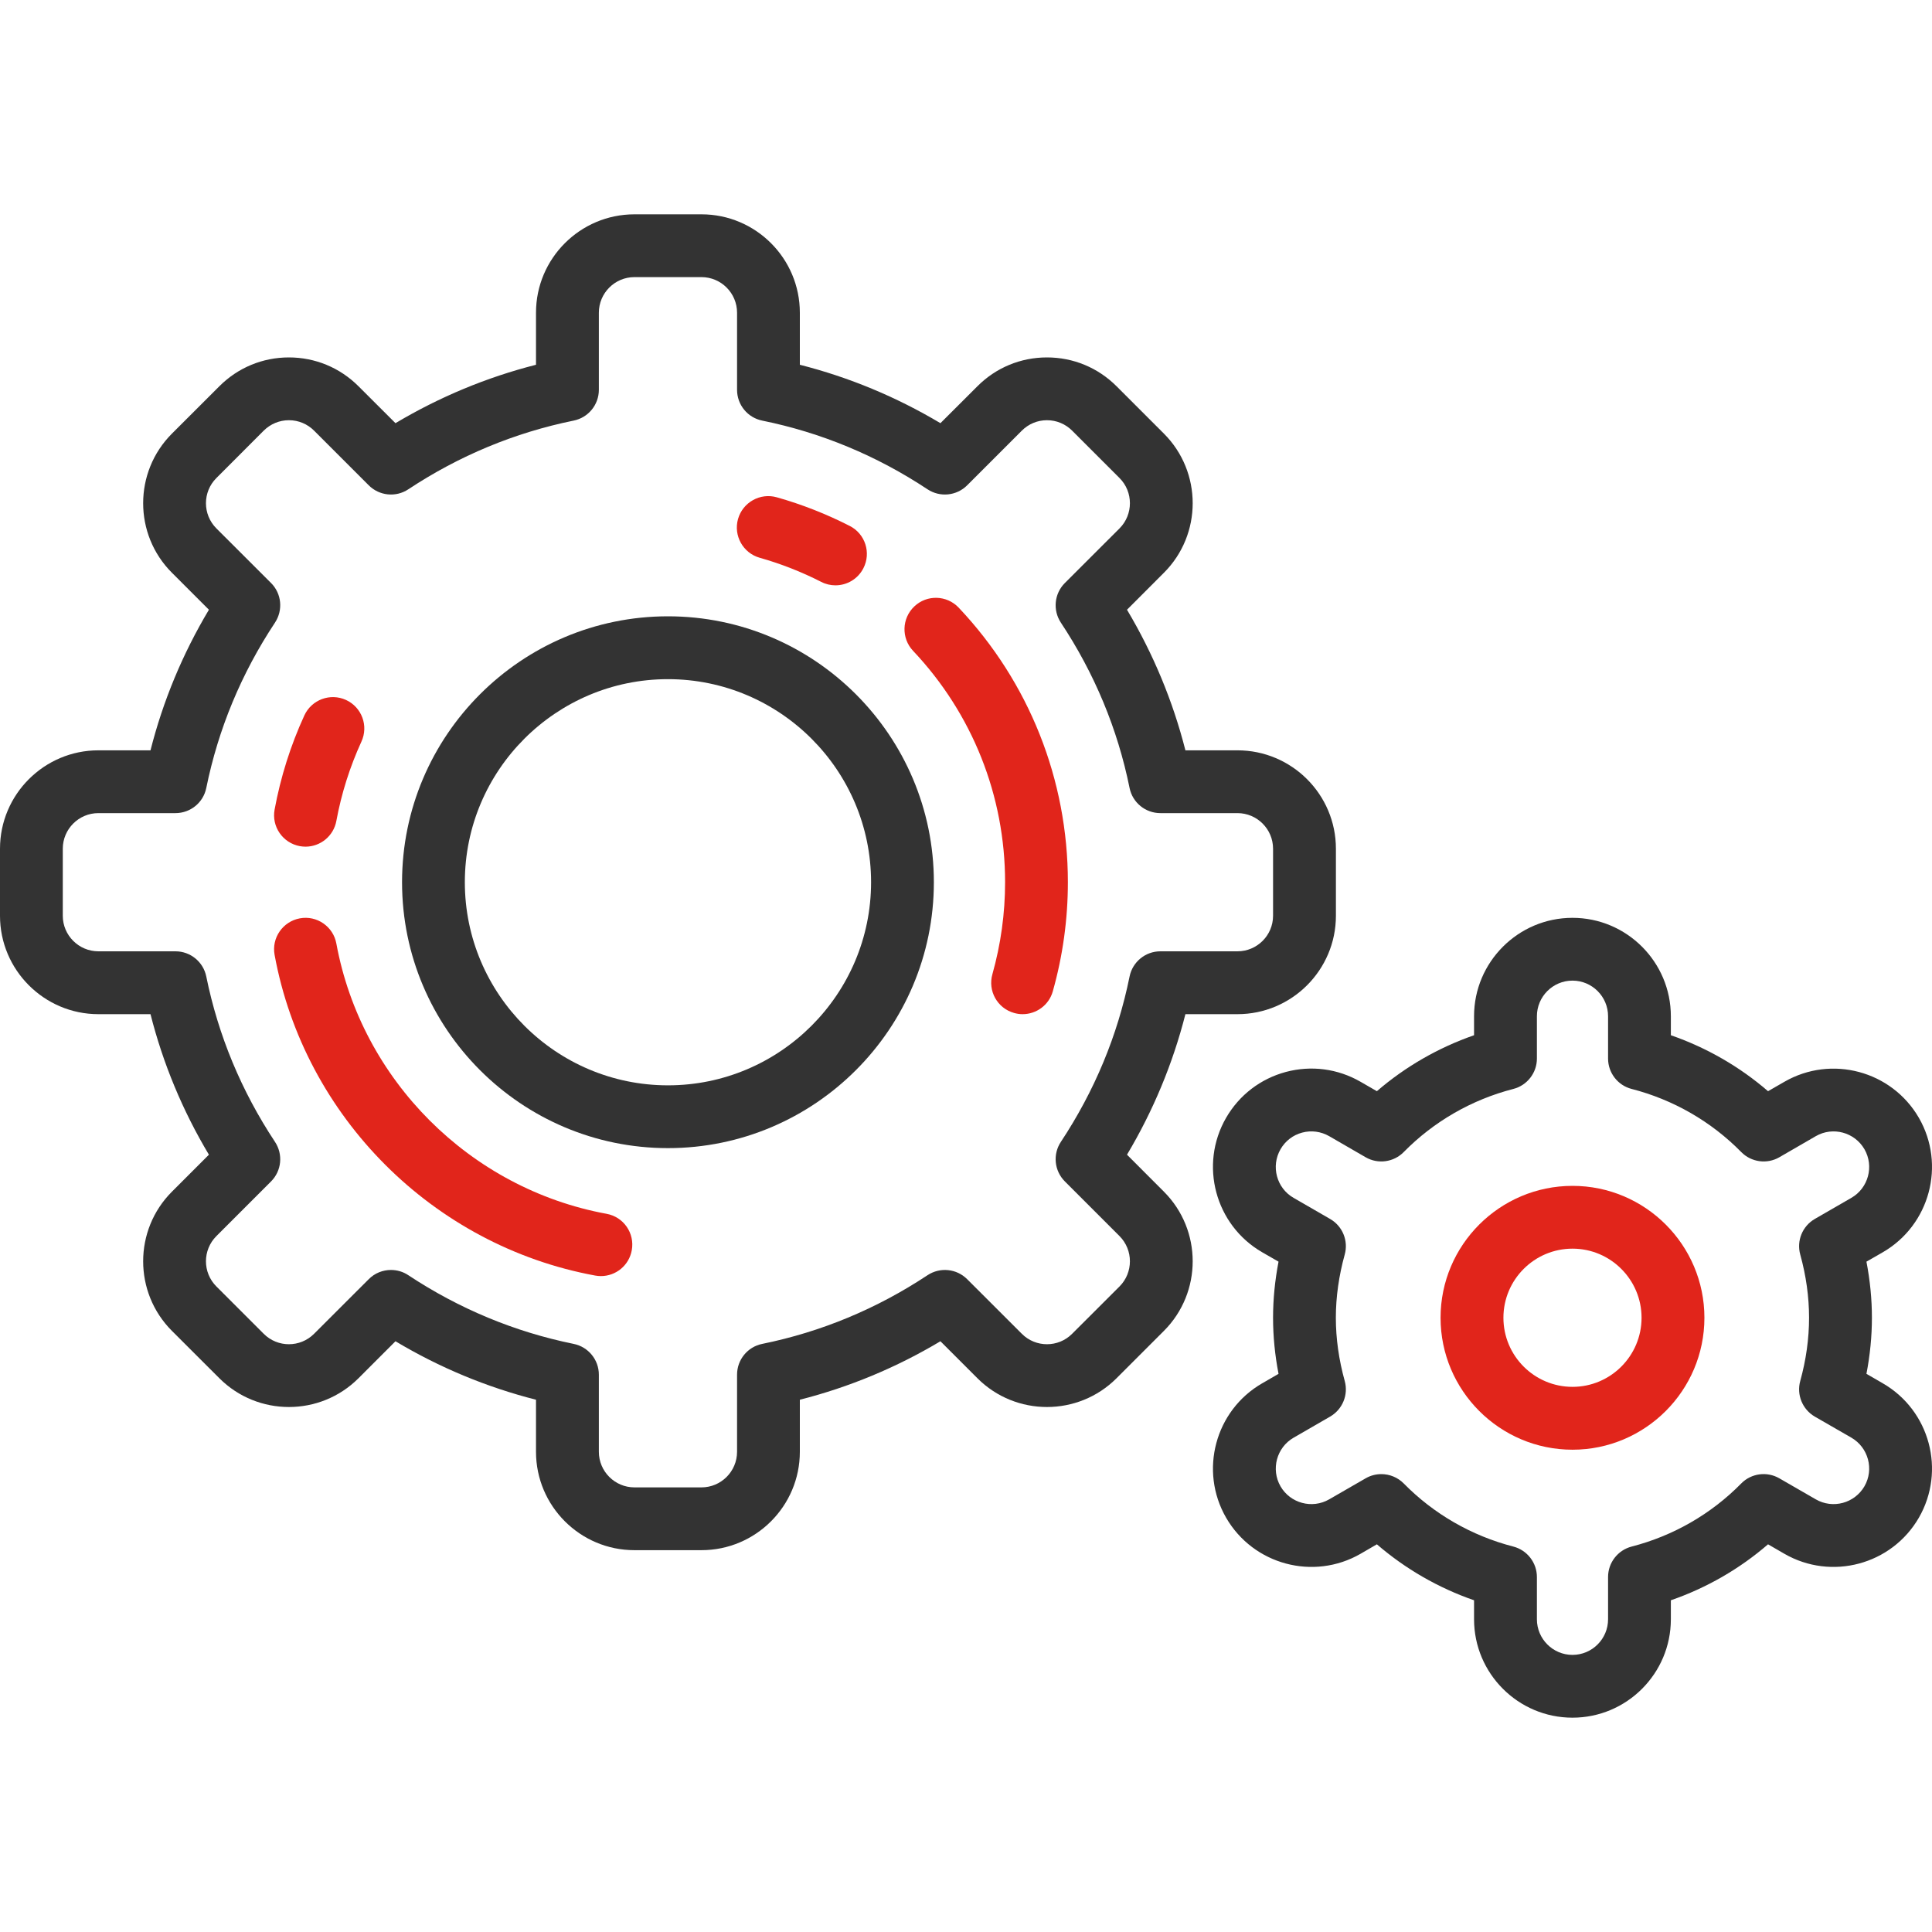
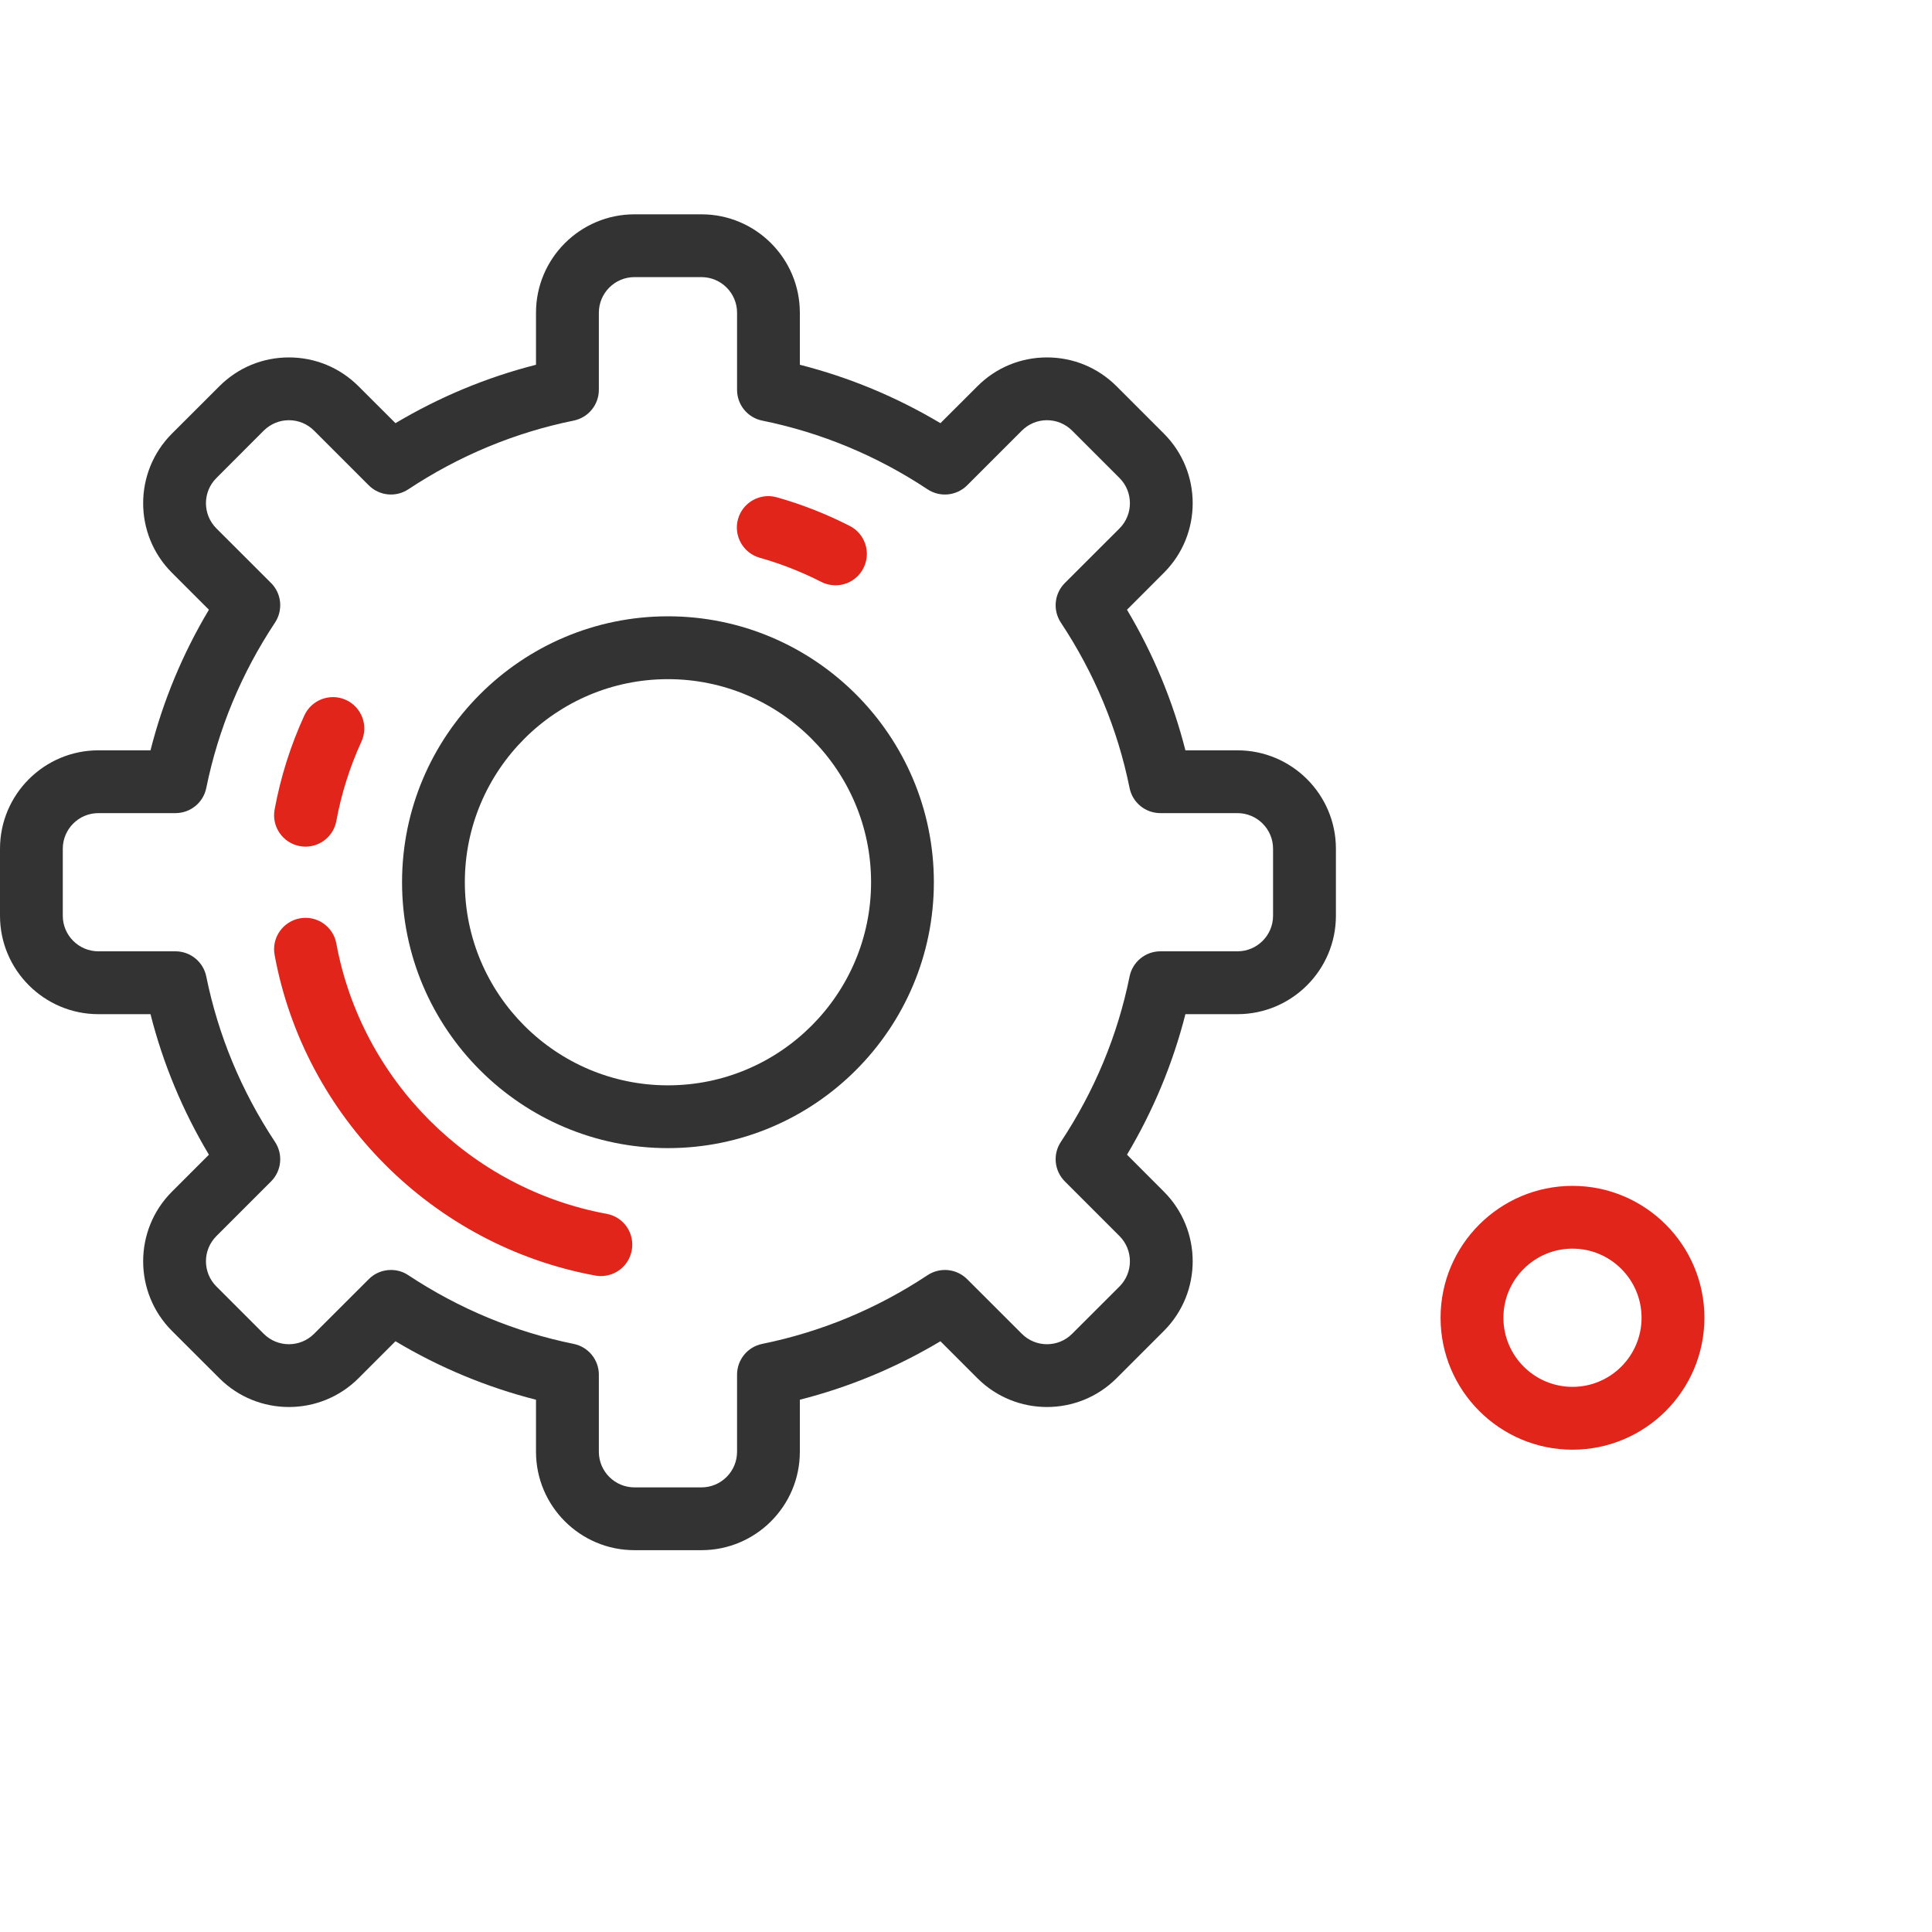
<svg xmlns="http://www.w3.org/2000/svg" width="30" height="30" viewBox="0 0 30 30" fill="none">
  <path d="M17.5 17.93C17.908 17.246 18.212 16.514 18.407 15.748H19.215C20.058 15.748 20.744 15.062 20.744 14.22V13.179C20.744 12.336 20.058 11.651 19.215 11.651H18.407C18.212 10.885 17.908 10.153 17.5 9.468L18.073 8.894C18.669 8.299 18.669 7.329 18.073 6.733L17.338 5.998C17.049 5.709 16.666 5.55 16.257 5.55C15.849 5.55 15.465 5.709 15.177 5.998L14.603 6.571C13.918 6.163 13.187 5.859 12.42 5.664V4.856C12.42 4.013 11.735 3.328 10.892 3.328H9.852C9.009 3.328 8.323 4.013 8.323 4.856V5.664C7.557 5.859 6.826 6.163 6.141 6.571L5.567 5.998C5.278 5.709 4.894 5.55 4.486 5.55C4.078 5.55 3.694 5.709 3.406 5.998L2.67 6.733C2.074 7.329 2.074 8.299 2.67 8.894L3.244 9.468C2.835 10.153 2.531 10.885 2.337 11.651H1.528C0.686 11.651 0 12.336 0 13.179V14.22C0 15.062 0.686 15.748 1.528 15.748H2.337C2.531 16.514 2.835 17.246 3.244 17.93L2.67 18.504C2.074 19.1 2.074 20.07 2.67 20.666L3.406 21.401C4.002 21.997 4.971 21.997 5.567 21.401L6.141 20.827C6.825 21.236 7.557 21.54 8.323 21.735V22.543C8.323 23.386 9.009 24.071 9.851 24.071H10.892C11.735 24.071 12.42 23.386 12.42 22.543V21.735C13.186 21.54 13.918 21.236 14.603 20.827L15.177 21.401C15.773 21.997 16.742 21.997 17.338 21.401L18.073 20.666C18.669 20.07 18.669 19.1 18.073 18.504L17.5 17.93ZM17.384 19.976L16.648 20.711C16.433 20.927 16.082 20.927 15.867 20.711L15.018 19.863C14.854 19.699 14.597 19.673 14.403 19.801C13.615 20.323 12.751 20.682 11.835 20.868C11.608 20.914 11.445 21.114 11.445 21.346V22.543C11.445 22.848 11.197 23.096 10.892 23.096H9.852C9.547 23.096 9.299 22.848 9.299 22.543V21.346C9.299 21.114 9.135 20.914 8.908 20.868C7.993 20.682 7.129 20.323 6.34 19.801C6.258 19.746 6.164 19.72 6.071 19.72C5.945 19.72 5.82 19.768 5.726 19.863L4.877 20.711C4.661 20.927 4.311 20.927 4.095 20.711L3.36 19.976C3.144 19.76 3.144 19.41 3.36 19.194L4.209 18.345C4.373 18.181 4.398 17.924 4.27 17.731C3.748 16.942 3.389 16.078 3.203 15.163C3.157 14.936 2.957 14.772 2.725 14.772H1.528C1.223 14.772 0.975 14.524 0.975 14.22V13.179C0.975 12.874 1.223 12.626 1.528 12.626H2.725C2.957 12.626 3.157 12.463 3.203 12.236C3.389 11.32 3.748 10.456 4.27 9.668C4.398 9.474 4.373 9.217 4.209 9.053L3.36 8.205C3.144 7.989 3.144 7.638 3.36 7.423L4.095 6.687C4.2 6.583 4.339 6.525 4.486 6.525C4.634 6.525 4.773 6.583 4.877 6.687L5.726 7.536C5.89 7.7 6.147 7.726 6.34 7.598C7.129 7.076 7.993 6.717 8.908 6.531C9.135 6.485 9.299 6.285 9.299 6.053V4.856C9.299 4.551 9.547 4.303 9.852 4.303H10.892C11.197 4.303 11.445 4.551 11.445 4.856V6.053C11.445 6.285 11.608 6.485 11.835 6.531C12.751 6.717 13.615 7.076 14.403 7.598C14.597 7.726 14.854 7.7 15.018 7.536L15.867 6.687C15.971 6.583 16.11 6.525 16.257 6.525C16.405 6.525 16.544 6.583 16.648 6.687L17.384 7.423C17.599 7.638 17.599 7.989 17.384 8.205L16.535 9.053C16.371 9.217 16.345 9.474 16.473 9.668C16.995 10.456 17.355 11.32 17.54 12.236C17.586 12.463 17.786 12.626 18.018 12.626H19.215C19.52 12.626 19.768 12.874 19.768 13.179V14.22C19.768 14.524 19.52 14.772 19.215 14.772H18.018C17.786 14.772 17.586 14.936 17.54 15.163C17.355 16.078 16.995 16.942 16.473 17.731C16.345 17.924 16.371 18.181 16.535 18.345L17.384 19.194C17.599 19.41 17.599 19.76 17.384 19.976Z" fill="#333333" />
  <path d="M11.797 8.661C12.126 8.754 12.447 8.88 12.751 9.035C12.822 9.072 12.898 9.089 12.973 9.089C13.15 9.089 13.321 8.992 13.407 8.823C13.53 8.583 13.435 8.289 13.195 8.167C12.833 7.982 12.452 7.832 12.062 7.722C11.803 7.649 11.534 7.8 11.46 8.059C11.387 8.318 11.538 8.588 11.797 8.661Z" fill="#E1251B" />
  <path d="M4.656 13.139C4.685 13.144 4.715 13.147 4.744 13.147C4.975 13.147 5.18 12.982 5.223 12.747C5.301 12.323 5.432 11.909 5.612 11.516C5.725 11.271 5.618 10.982 5.373 10.869C5.128 10.757 4.839 10.864 4.726 11.109C4.512 11.575 4.357 12.067 4.264 12.571C4.215 12.836 4.391 13.09 4.656 13.139Z" fill="#E1251B" />
  <path d="M9.419 18.848C7.299 18.458 5.613 16.772 5.223 14.652C5.175 14.387 4.92 14.211 4.656 14.26C4.391 14.309 4.215 14.563 4.264 14.828C4.726 17.344 6.727 19.345 9.243 19.807C9.272 19.812 9.302 19.815 9.331 19.815C9.562 19.815 9.767 19.651 9.81 19.415C9.859 19.15 9.684 18.896 9.419 18.848Z" fill="#E1251B" />
-   <path d="M14.887 9.436C14.702 9.24 14.393 9.231 14.198 9.416C14.002 9.601 13.993 9.91 14.178 10.106C15.099 11.081 15.607 12.357 15.607 13.699C15.607 14.185 15.54 14.665 15.41 15.127C15.336 15.387 15.487 15.656 15.746 15.729C15.791 15.742 15.835 15.748 15.879 15.748C16.092 15.748 16.288 15.608 16.348 15.393C16.503 14.844 16.582 14.274 16.582 13.699C16.582 12.107 15.98 10.593 14.887 9.436Z" fill="#E1251B" />
-   <path d="M29.236 21.48L28.982 21.333C29.038 21.042 29.067 20.75 29.067 20.462C29.067 20.174 29.038 19.882 28.982 19.591L29.236 19.445C29.966 19.023 30.217 18.087 29.796 17.357C29.374 16.628 28.438 16.377 27.708 16.798L27.454 16.944C27.012 16.562 26.5 16.268 25.945 16.075V15.78C25.945 14.938 25.26 14.252 24.417 14.252C23.575 14.252 22.889 14.938 22.889 15.78V16.075C22.335 16.268 21.823 16.562 21.38 16.944L21.127 16.798C20.773 16.594 20.362 16.54 19.967 16.645C19.573 16.751 19.243 17.004 19.039 17.357C18.618 18.087 18.869 19.023 19.599 19.445L19.853 19.591C19.797 19.883 19.768 20.174 19.768 20.462C19.768 20.75 19.797 21.042 19.853 21.333L19.599 21.48C18.869 21.901 18.618 22.837 19.039 23.567C19.461 24.297 20.397 24.548 21.127 24.127L21.38 23.98C21.823 24.362 22.335 24.657 22.889 24.849V25.144C22.889 25.987 23.575 26.672 24.417 26.672C25.26 26.672 25.945 25.987 25.945 25.144V24.849C26.5 24.657 27.012 24.362 27.454 23.98L27.708 24.127C28.438 24.548 29.374 24.297 29.796 23.567C30.217 22.837 29.966 21.901 29.236 21.48ZM28.951 23.079C28.798 23.343 28.46 23.434 28.196 23.282L27.629 22.955C27.437 22.844 27.193 22.877 27.038 23.035C26.572 23.509 25.984 23.848 25.336 24.015C25.121 24.071 24.97 24.265 24.97 24.488V25.144C24.97 25.449 24.722 25.697 24.417 25.697C24.113 25.697 23.865 25.449 23.865 25.144V24.488C23.865 24.265 23.714 24.071 23.499 24.015C22.851 23.848 22.263 23.509 21.797 23.035C21.703 22.94 21.577 22.89 21.449 22.89C21.366 22.89 21.282 22.911 21.206 22.955L20.639 23.282C20.375 23.434 20.036 23.343 19.884 23.08C19.732 22.816 19.823 22.477 20.086 22.325L20.654 21.997C20.847 21.885 20.94 21.658 20.881 21.444C20.79 21.116 20.743 20.785 20.743 20.462C20.743 20.139 20.79 19.809 20.881 19.48C20.94 19.266 20.847 19.039 20.654 18.928L20.086 18.6C19.822 18.448 19.732 18.109 19.884 17.845C19.958 17.717 20.077 17.625 20.22 17.587C20.362 17.549 20.511 17.569 20.639 17.642L21.206 17.97C21.398 18.081 21.642 18.047 21.797 17.889C22.263 17.415 22.851 17.076 23.499 16.909C23.714 16.854 23.865 16.659 23.865 16.437V15.78C23.865 15.475 24.113 15.227 24.417 15.227C24.722 15.227 24.97 15.475 24.97 15.78V16.437C24.97 16.659 25.121 16.854 25.336 16.909C25.984 17.076 26.572 17.415 27.038 17.889C27.193 18.047 27.437 18.081 27.629 17.97L28.196 17.642C28.46 17.49 28.798 17.581 28.951 17.845C29.103 18.109 29.012 18.448 28.748 18.6L28.18 18.928C27.988 19.039 27.895 19.266 27.954 19.48C28.045 19.809 28.091 20.139 28.091 20.462C28.091 20.785 28.045 21.116 27.954 21.444C27.895 21.658 27.988 21.885 28.18 21.997L28.748 22.324C29.012 22.477 29.103 22.816 28.951 23.079Z" fill="#333333" />
-   <path d="M24.418 18.414C23.288 18.414 22.369 19.333 22.369 20.462C22.369 21.592 23.288 22.511 24.418 22.511C25.547 22.511 26.466 21.592 26.466 20.462C26.466 19.333 25.547 18.414 24.418 18.414ZM24.418 21.535C23.826 21.535 23.345 21.054 23.345 20.462C23.345 19.87 23.826 19.389 24.418 19.389C25.009 19.389 25.49 19.87 25.49 20.462C25.49 21.054 25.009 21.535 24.418 21.535Z" fill="#E1251B" />
+   <path d="M24.418 18.414C23.288 18.414 22.369 19.333 22.369 20.462C22.369 21.592 23.288 22.511 24.418 22.511C25.547 22.511 26.466 21.592 26.466 20.462C26.466 19.333 25.547 18.414 24.418 18.414ZM24.418 21.535C23.826 21.535 23.345 21.054 23.345 20.462C23.345 19.87 23.826 19.389 24.418 19.389C25.009 19.389 25.49 19.87 25.49 20.462C25.49 21.054 25.009 21.535 24.418 21.535" fill="#E1251B" />
  <path d="M10.372 9.57C8.095 9.57 6.243 11.422 6.243 13.699C6.243 15.976 8.095 17.828 10.372 17.828C12.649 17.828 14.501 15.976 14.501 13.699C14.501 11.422 12.649 9.57 10.372 9.57ZM10.372 16.853C8.633 16.853 7.218 15.438 7.218 13.699C7.218 11.96 8.633 10.546 10.372 10.546C12.111 10.546 13.526 11.96 13.526 13.699C13.526 15.438 12.111 16.853 10.372 16.853Z" fill="#333333" />
</svg>